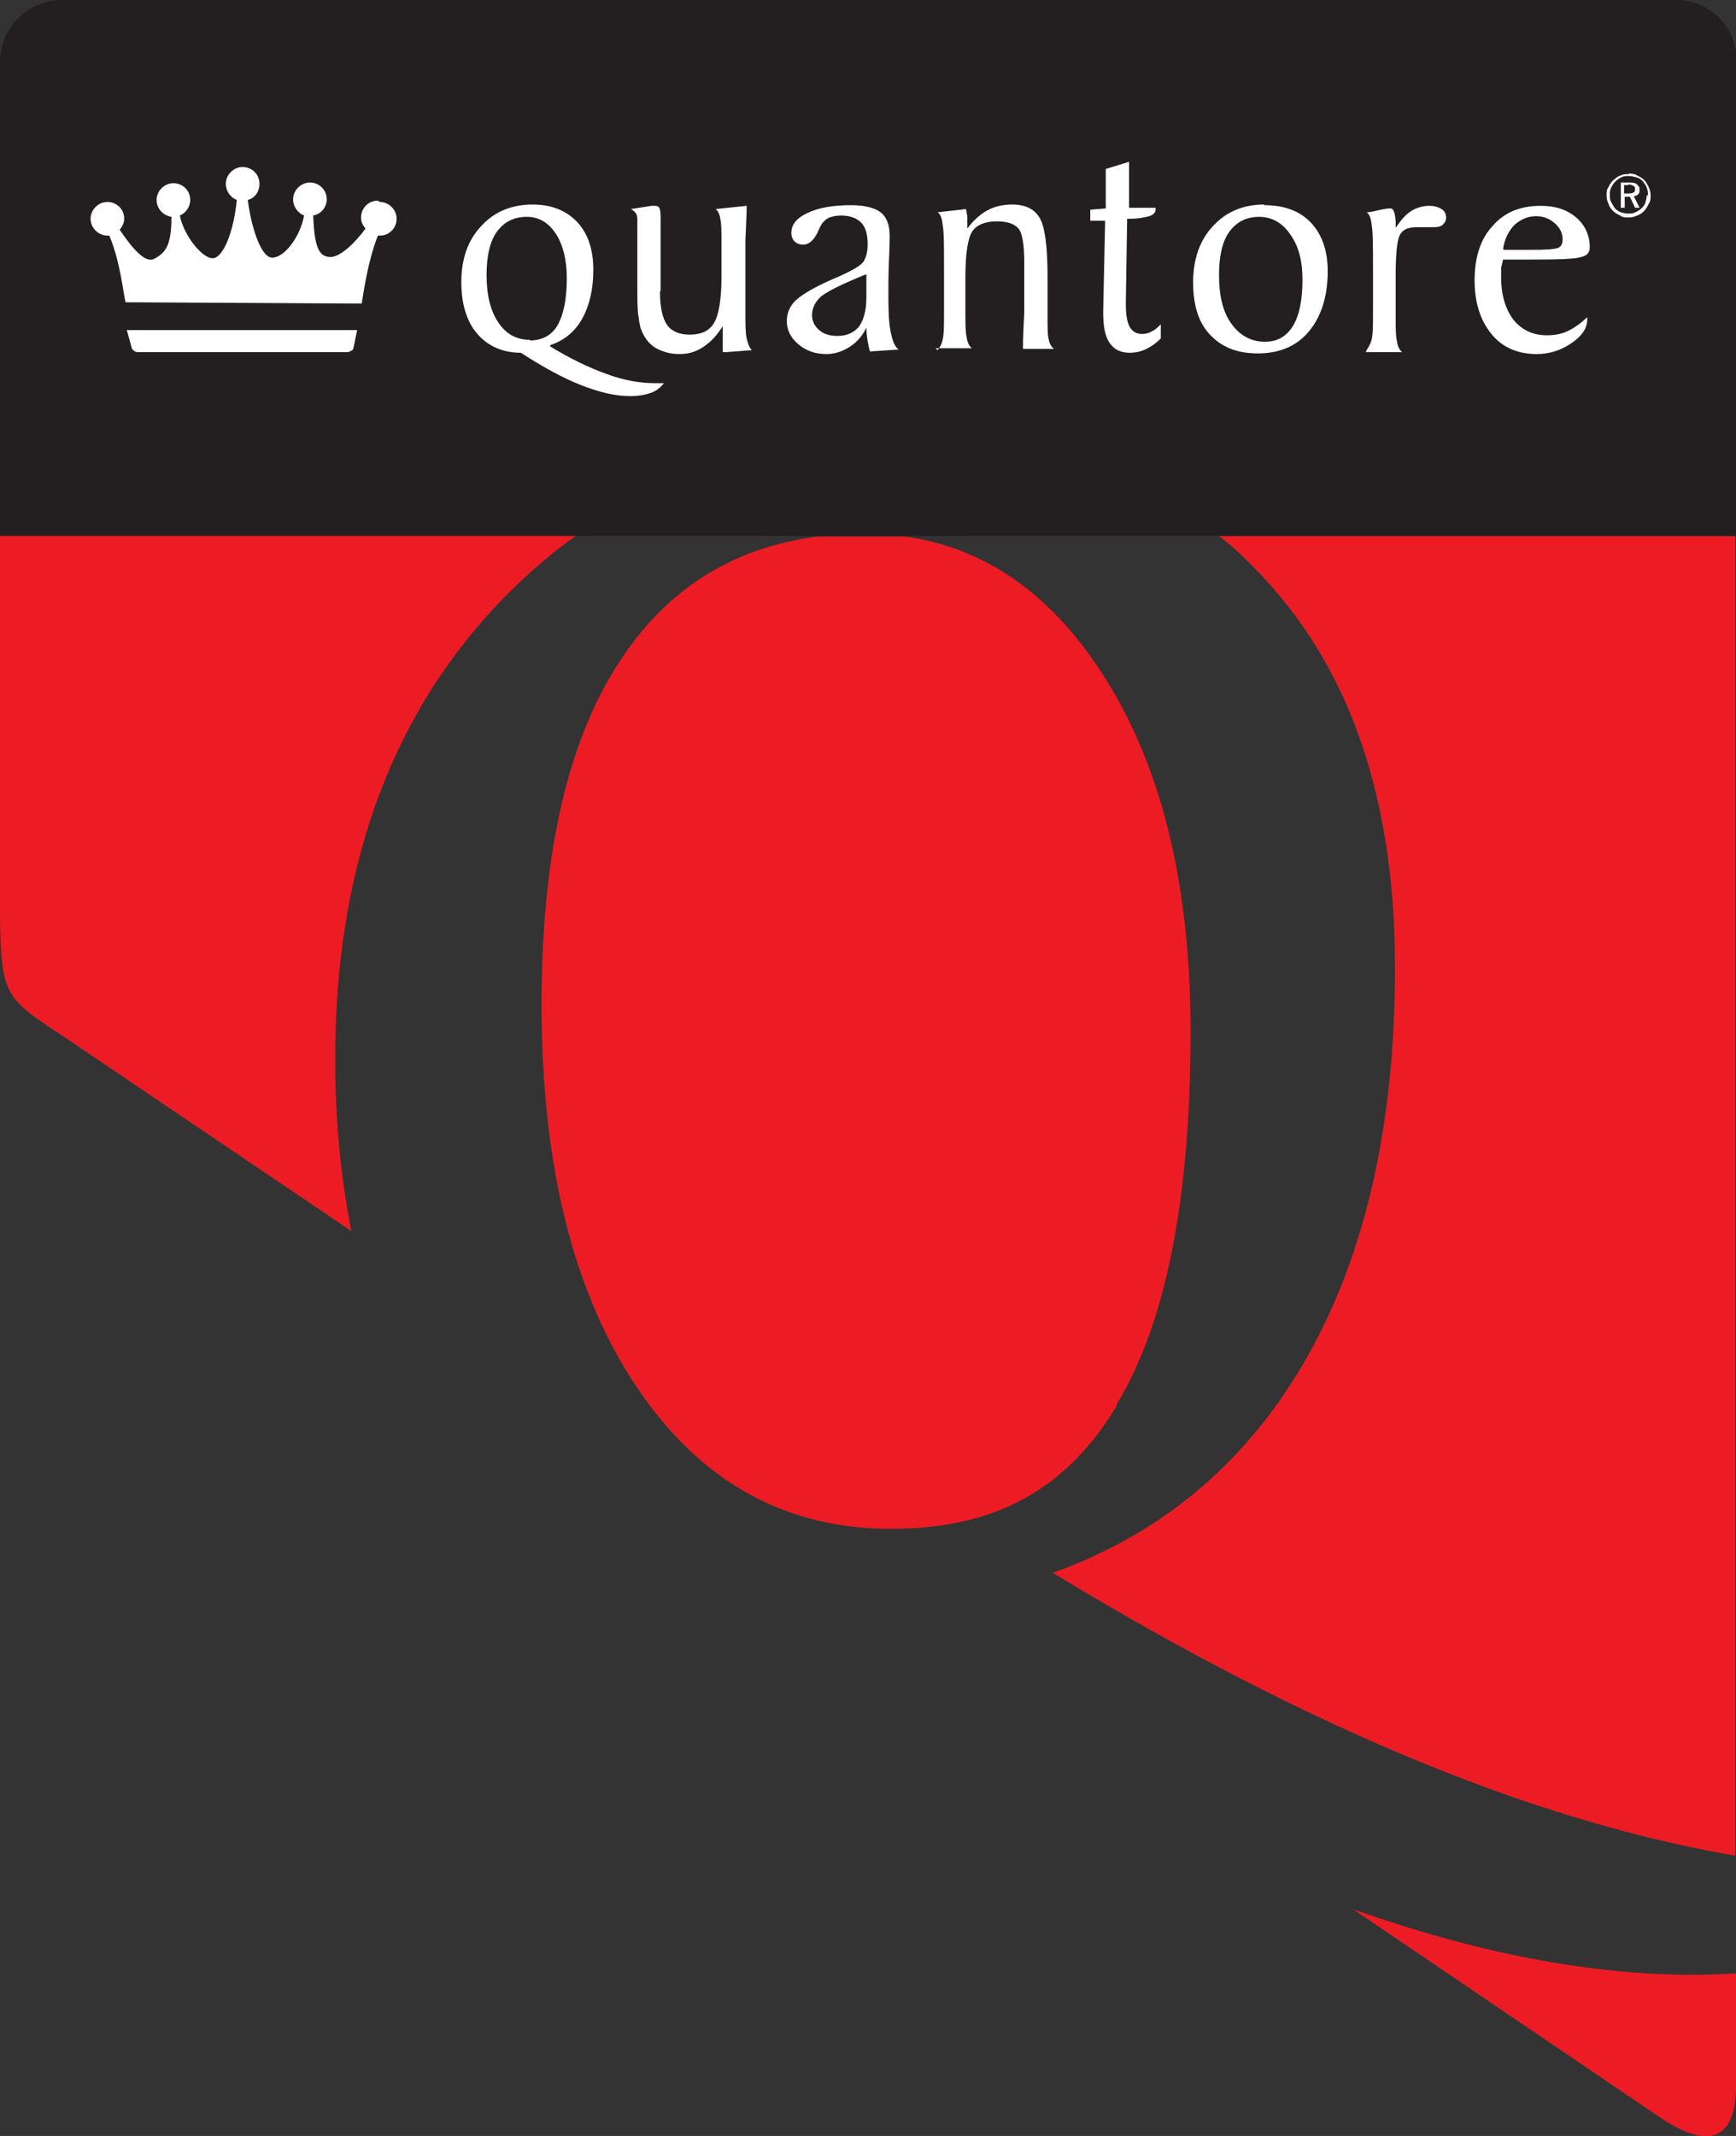
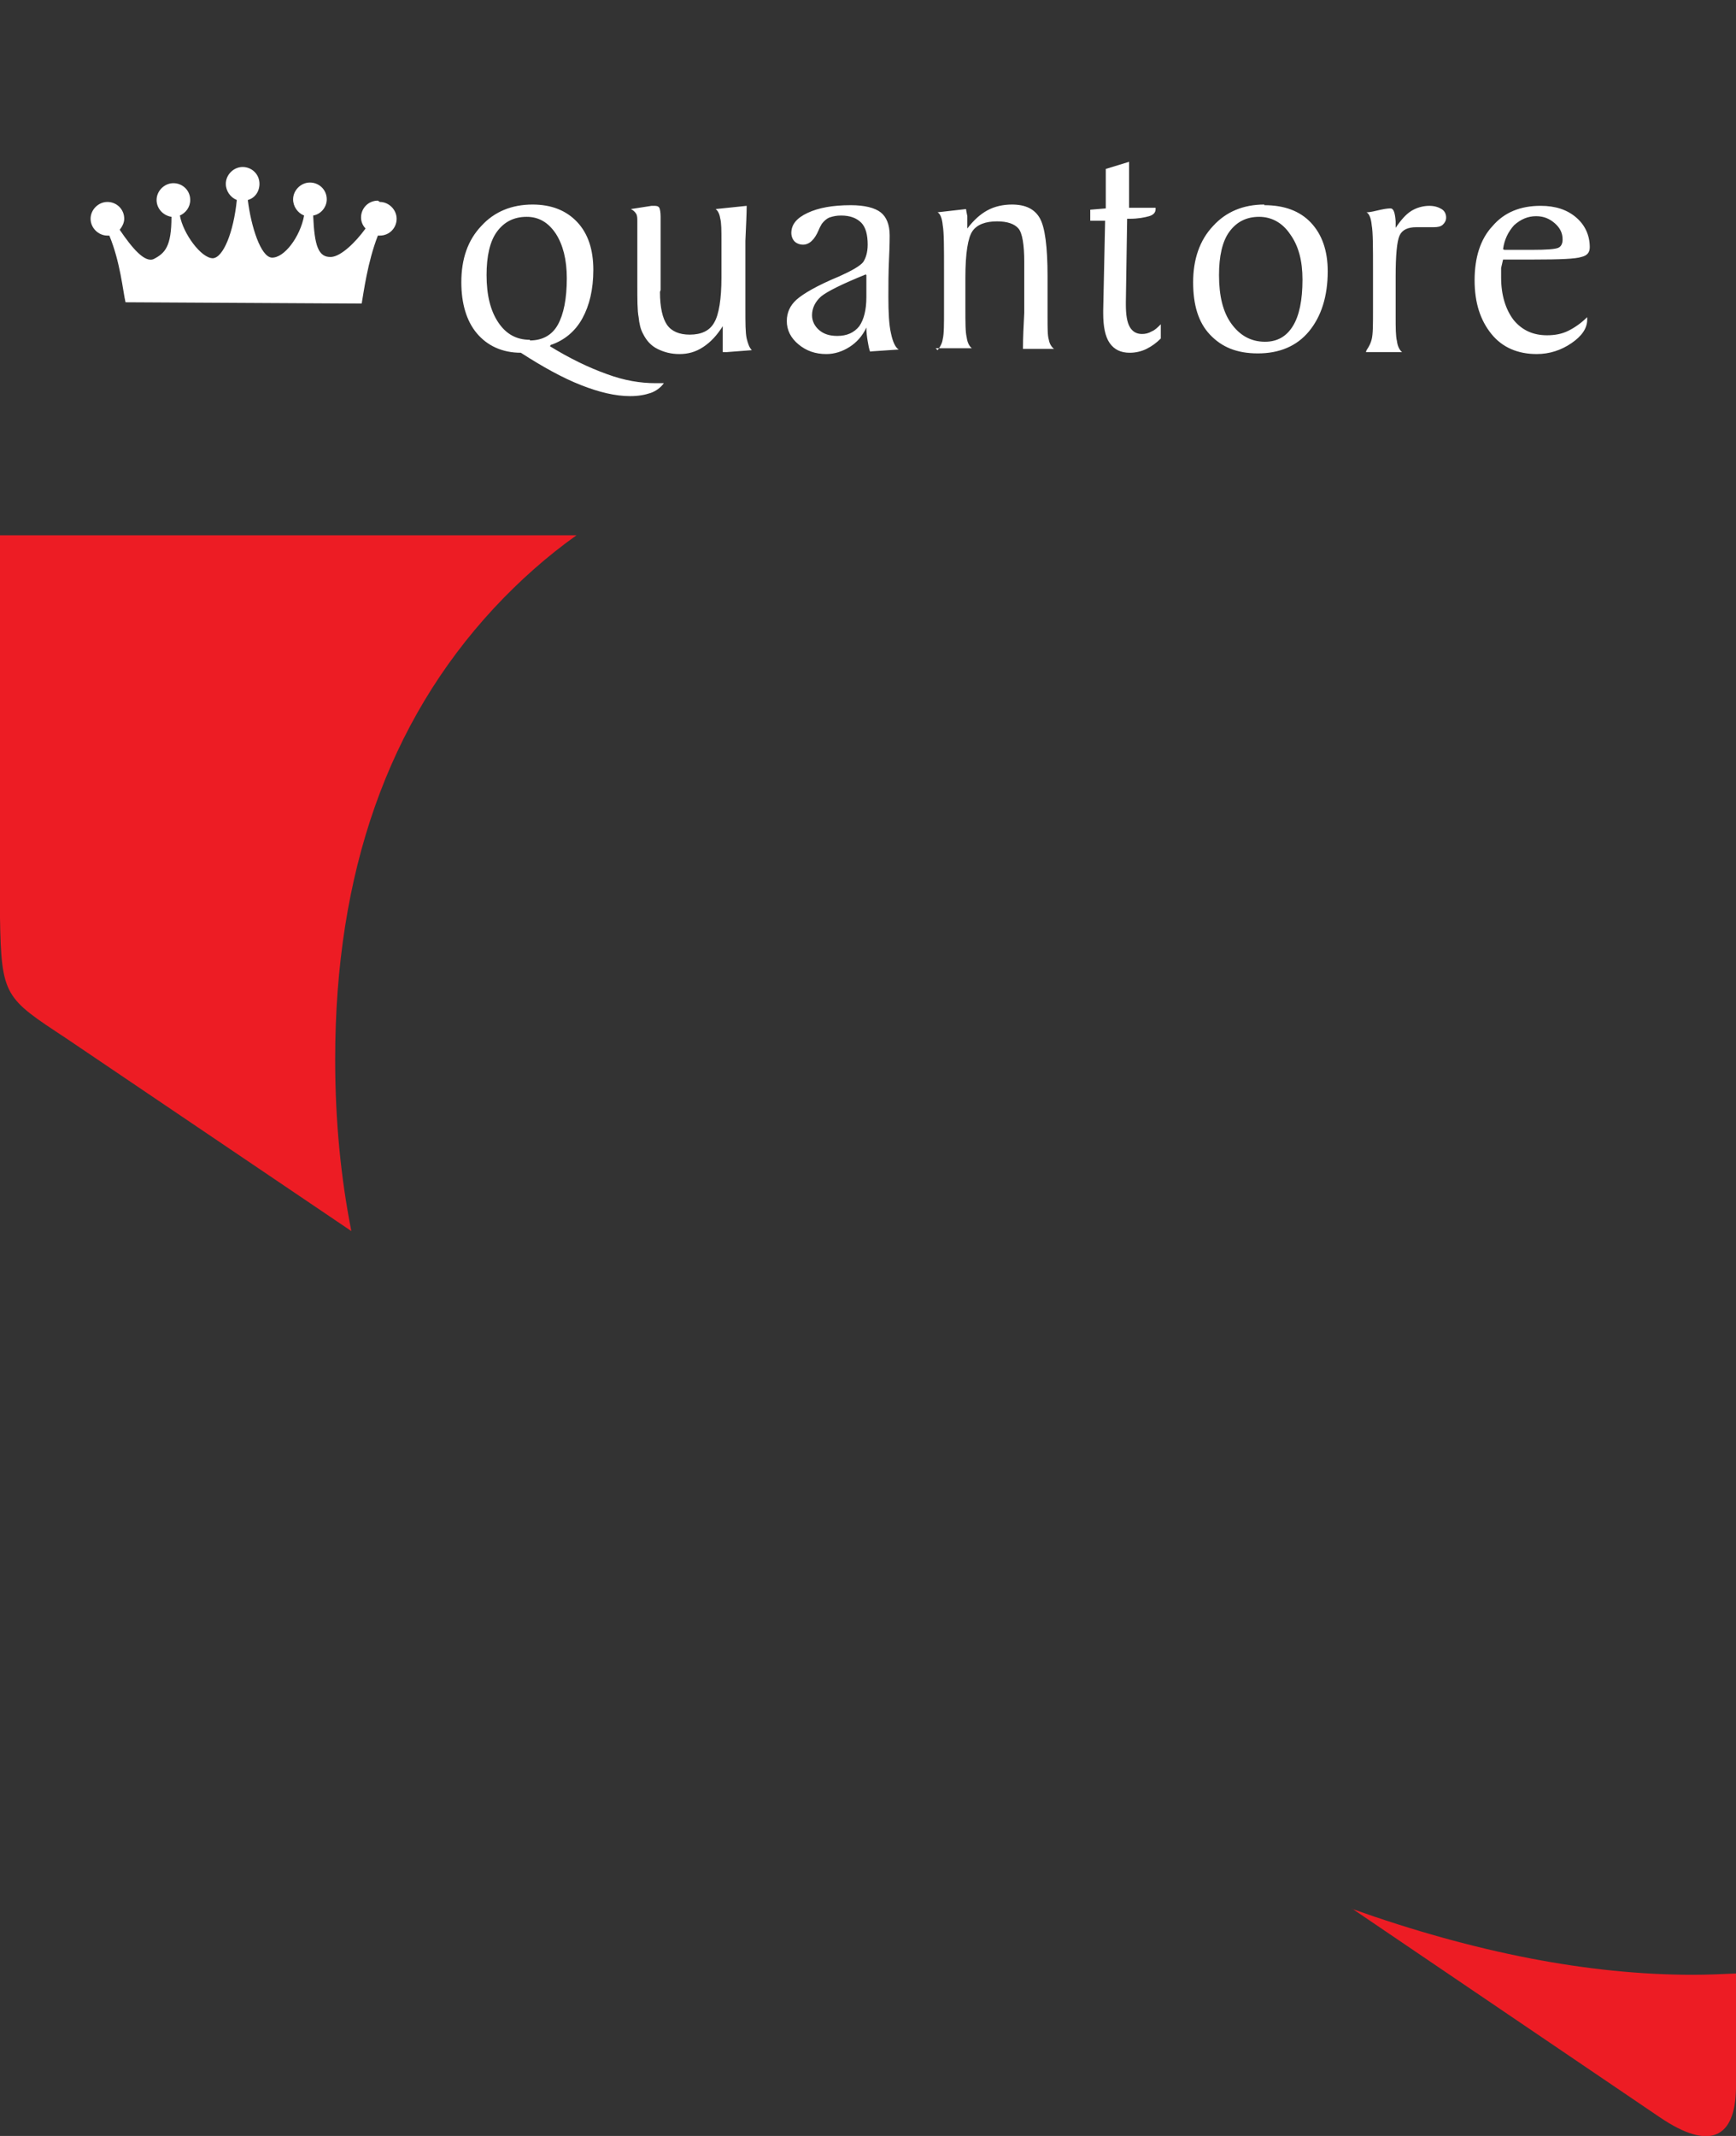
<svg xmlns="http://www.w3.org/2000/svg" id="Laag_2" viewBox="0 0 26.83 33">
  <rect x="0" y="0" width="26.83" height="33" fill="#333333" stroke="none" />
  <defs>
    <style>.cls-1{fill:#fff;}.cls-2{fill:#ed1c24;}.cls-3{fill:#231f20;fill-rule:evenodd;}</style>
  </defs>
  <g id="svg2">
    <g id="g10">
      <g id="g12">
-         <path id="path16" class="cls-2" d="m17.25,21.71c.77-1.26,1.15-3.19,1.15-5.77,0-2.3-.46-4.16-1.39-5.57-.79-1.21-1.8-1.91-3.02-2.08h-1.35c-1.27.16-2.27.77-2.99,1.82-.86,1.24-1.28,3.04-1.28,5.41,0,2.48.49,4.45,1.47,5.91.98,1.46,2.29,2.19,3.93,2.19s2.72-.63,3.49-1.9" />
        <path id="path18" class="cls-2" d="m0,8.28v5.9c.02,1.22.08,1.24,1.02,1.86l4.41,2.98c-.16-.81-.25-1.69-.25-2.65,0-2.89.82-5.21,2.45-6.97.4-.43.83-.81,1.28-1.13H0" />
        <path id="path20" class="cls-2" d="m20.9,29.49l4.75,3.22c.78.53,1.17.32,1.18-.45v-1.77c-.21.01-.44.02-.67.02-1.6,0-3.36-.34-5.27-1.02" />
-         <path id="path22" class="cls-2" d="m18.84,8.28c.26.2.5.44.72.68,1.34,1.45,2,3.45,2,5.99,0,2.41-.45,4.41-1.36,6.02-.91,1.6-2.22,2.72-3.93,3.33,2.5,1.52,4.85,2.67,7.04,3.44,1.23.43,2.4.74,3.51.93V8.28h-7.99" />
-         <path id="path24" class="cls-3" d="m.95,0h24.96c.51,0,.93.42.93.93v7.35H0V.95C0,.43.43,0,.95,0h0" />
        <path id="path26" class="cls-1" d="m24.53,4.88v.06c0,.13-.08.25-.24.36-.16.11-.34.17-.54.17-.29,0-.53-.1-.7-.31-.17-.21-.26-.48-.26-.83s.09-.64.28-.84c.18-.21.43-.31.74-.31.23,0,.41.06.55.18.14.12.21.28.21.46,0,.08-.04.13-.13.15-.09.03-.33.04-.74.04-.12,0-.22,0-.28,0-.07,0-.13,0-.19,0-.01.04-.02.09-.03.13,0,.04,0,.09,0,.15,0,.27.07.49.19.65.13.16.3.24.52.24.12,0,.23-.02.33-.07.1-.05.2-.12.29-.21h0Zm-1.28-1.02h.04s.05,0,.12,0c.07,0,.14,0,.21,0h.06c.22,0,.35-.01.4-.03.05-.02.07-.07.07-.13,0-.1-.04-.18-.12-.25-.08-.07-.17-.11-.29-.11-.13,0-.24.05-.34.14-.09.1-.15.22-.17.37h0Zm-2.13,1.55s.06-.08.08-.17c.02-.08.02-.23.02-.45v-.62c0-.35,0-.58-.02-.69-.01-.11-.04-.18-.08-.2.06,0,.13-.02.22-.04.09-.02.14-.02.15-.02.05,0,.07.07.08.2,0,.04,0,.07,0,.1.08-.12.16-.21.24-.26.08-.05.18-.08.28-.08.08,0,.14.02.19.05.05.03.07.08.07.13,0,.05-.02.08-.05.11-.03.03-.08.04-.14.04-.03,0-.07,0-.13,0-.06,0-.11,0-.14,0-.13,0-.22.04-.26.13-.04.09-.06.3-.06.63,0,.05,0,.14,0,.28,0,.14,0,.25,0,.34,0,.17,0,.3.02.38.01.08.04.14.08.17h-.56,0Zm-1.58-2.24c.31,0,.55.09.72.27.17.18.26.43.26.75,0,.39-.1.7-.29.93-.19.23-.46.34-.79.34s-.56-.1-.74-.29c-.18-.19-.26-.46-.26-.81s.1-.65.31-.87c.2-.22.47-.33.79-.33Zm-.08.18c-.2,0-.35.08-.46.23-.11.15-.16.38-.16.67,0,.32.06.57.19.75.13.18.3.28.52.28.19,0,.33-.08.43-.24.1-.16.15-.4.15-.72,0-.29-.06-.52-.19-.7-.12-.18-.29-.27-.48-.27h0Zm-2.37.06h-.24v-.17l.24-.02v-.61s.36-.11.36-.11v.71s.38,0,.38,0c.02,0,.03,0,.03,0,0,0,0,.01,0,.02,0,.05-.03.09-.1.11-.07.02-.17.04-.3.04h-.04l-.02,1.29v.03c0,.17.02.28.06.35.04.07.1.11.19.11.05,0,.1-.01.15-.04.05-.02.09-.06.14-.11v.22c-.07.07-.14.12-.22.16-.08.04-.17.06-.26.06-.14,0-.24-.05-.31-.15-.07-.1-.1-.26-.1-.46v-.04l.03-1.4h0Zm-2.6,2s.07-.08.08-.17c.02-.08.02-.23.02-.45v-.62c0-.35,0-.58-.02-.69-.01-.11-.04-.18-.08-.2l.44-.05s.01.07.02.11c0,.04,0,.08,0,.13v.06c.1-.13.2-.22.31-.28.11-.06.24-.09.38-.09.21,0,.35.07.43.21.08.14.12.44.12.9v.63c0,.17,0,.29.02.35.01.06.04.11.08.14h-.48c0-.18.01-.36.02-.56,0-.2,0-.41,0-.66v-.12c0-.27-.03-.45-.09-.52-.06-.07-.17-.11-.33-.11-.18,0-.31.05-.38.15-.07.1-.11.34-.11.72v.47c0,.22,0,.37.02.45.01.08.04.14.08.17h-.56Zm-1.04.03c-.02-.05-.03-.11-.04-.17-.01-.06-.02-.13-.02-.21-.06.13-.15.23-.26.3-.11.07-.23.11-.36.11-.17,0-.31-.05-.43-.15-.12-.1-.18-.22-.18-.36,0-.13.05-.24.15-.33.1-.09.32-.22.66-.36.2-.09.32-.16.37-.22.04-.06.07-.15.07-.27,0-.15-.03-.27-.1-.34-.07-.07-.17-.11-.31-.11-.07,0-.12.01-.18.03-.05.02-.09.06-.12.1-.01.02-.03.05-.05.1-.06.14-.14.22-.24.22-.05,0-.1-.02-.13-.05-.03-.03-.05-.08-.05-.13,0-.13.08-.23.25-.31.17-.08.39-.12.67-.12.21,0,.37.04.46.11.09.07.14.19.14.36,0,.03,0,.15-.01.36s-.01.41-.01.59c0,.24.01.43.04.56.03.14.07.22.12.25l-.44.03h0Zm-.07-1.2c-.37.15-.59.26-.69.34-.09.08-.14.18-.14.29,0,.09.04.17.11.23.07.06.16.09.28.09.15,0,.26-.05.34-.15.07-.1.11-.25.11-.45v-.34h0Zm-2.17,1.2h-.02s-.01,0-.02,0c0,0,0,0,0-.02v-.38c-.09.14-.18.24-.3.32-.12.08-.24.11-.37.11s-.24-.03-.34-.08c-.1-.05-.17-.13-.22-.23-.04-.07-.06-.16-.07-.26-.02-.1-.02-.27-.02-.5v-.09c0-.27,0-.54,0-.81,0-.05,0-.07,0-.08,0-.05,0-.09-.02-.12-.02-.03-.04-.05-.08-.07l.32-.05s.01,0,.02,0c0,0,0,0,.01,0,.04,0,.07,0,.09.03.01.02.02.07.02.14v1.13s-.01.03-.01.03c0,.24.04.41.11.51.07.1.19.15.35.15.18,0,.31-.06.38-.19.07-.12.11-.36.11-.69v-.57c0-.16,0-.28-.02-.35-.01-.07-.04-.12-.07-.14l.48-.05c0,.12-.01.31-.02.54,0,.24,0,.5,0,.78v.27c0,.22,0,.37.02.46.02.08.04.14.08.18l-.39.03h0Zm-2.71-.09c.31.19.6.33.88.43.27.1.52.14.75.14.02,0,.04,0,.06,0,.02,0,.04,0,.07,0-.05.07-.12.12-.2.15-.09.03-.19.05-.32.05-.23,0-.48-.06-.76-.17-.28-.11-.59-.28-.93-.5-.29,0-.52-.11-.68-.3-.16-.19-.24-.46-.24-.79,0-.36.1-.65.31-.87.2-.22.47-.33.79-.33.29,0,.52.09.69.27.17.18.25.43.25.74,0,.3-.06.55-.17.75-.11.2-.28.34-.49.41Zm-.31-.09c.19,0,.34-.08.43-.24s.14-.4.14-.72c0-.29-.06-.52-.17-.69-.12-.18-.27-.26-.45-.26-.2,0-.35.08-.46.23-.11.15-.16.38-.16.67,0,.31.06.55.18.73.12.18.28.27.49.27h0" />
-         <path id="path28" class="cls-1" d="m25.17,2.68s.09,0,.13.03c.04.02.08.04.11.07s.05.07.07.11c.02.04.03.08.03.13s0,.09-.03.13c-.02.04-.04.08-.07.11-.03.03-.07.06-.11.07-.04.02-.08.03-.13.03s-.09,0-.13-.03c-.04-.02-.08-.04-.11-.07-.03-.03-.06-.07-.07-.11-.02-.04-.03-.08-.03-.13s0-.09.03-.13c.02-.04.04-.08.08-.11.03-.03.07-.06.11-.07.04-.02.08-.02.13-.02h0Zm.3.34s0-.08-.02-.12c-.01-.04-.04-.07-.06-.1-.03-.03-.06-.05-.1-.06-.04-.01-.07-.02-.12-.02s-.08,0-.11.02c-.03.01-.07.04-.09.06-.03.03-.05.06-.07.1-.02.04-.02.07-.02.11s0,.08.02.11c.02.04.04.07.06.1.03.03.06.05.09.06.04.01.07.02.11.02s.08,0,.11-.02c.04-.01.07-.04.1-.06.03-.03.05-.06.06-.09.01-.04.02-.07.02-.11Zm-.29-.2c.05,0,.09,0,.12.03s.04.04.04.08c0,.03,0,.05-.02.07-.02.02-.04.03-.07.03l.09.18h-.07l-.08-.17h-.08v.17h-.06v-.39h.14Zm-.01.04h-.07v.13h.07s.06,0,.08-.02c.02-.01.02-.03.02-.05s0-.04-.03-.05c-.02-.01-.04-.02-.08-.02h0" />
        <path id="path30" class="cls-1" d="m5.84,3.1c-.15,0-.26.12-.26.26,0,.07.03.13.07.17-.16.22-.38.43-.53.44-.2.01-.26-.17-.28-.64.12-.02.21-.13.21-.25,0-.15-.12-.26-.26-.26s-.26.12-.26.26c0,.11.07.21.17.25-.06.33-.31.66-.5.65-.17-.01-.32-.48-.37-.89.11-.03.18-.13.18-.25,0-.15-.12-.26-.26-.26s-.26.12-.26.26c0,.11.07.21.17.25-.05.5-.21.89-.37.9-.18,0-.46-.38-.51-.66.09-.04.16-.13.16-.24,0-.15-.12-.26-.26-.26s-.26.12-.26.26c0,.13.1.24.23.26,0,.46-.1.56-.27.65-.14.07-.34-.17-.53-.45.04-.05.07-.11.07-.17,0-.15-.12-.26-.26-.26s-.26.12-.26.26.12.26.26.26c.01,0,.02,0,.03,0,.17.41.21.86.25,1.03l3.65.02c.03-.17.09-.64.25-1.05.01,0,.02,0,.03,0,.15,0,.26-.12.26-.26s-.12-.26-.26-.26" />
-         <path id="path32" class="cls-1" d="m2.04,5.39s.04.05.08.05h3.26s.07-.02.08-.05l.06-.29H1.96l.08.29" />
      </g>
    </g>
  </g>
</svg>